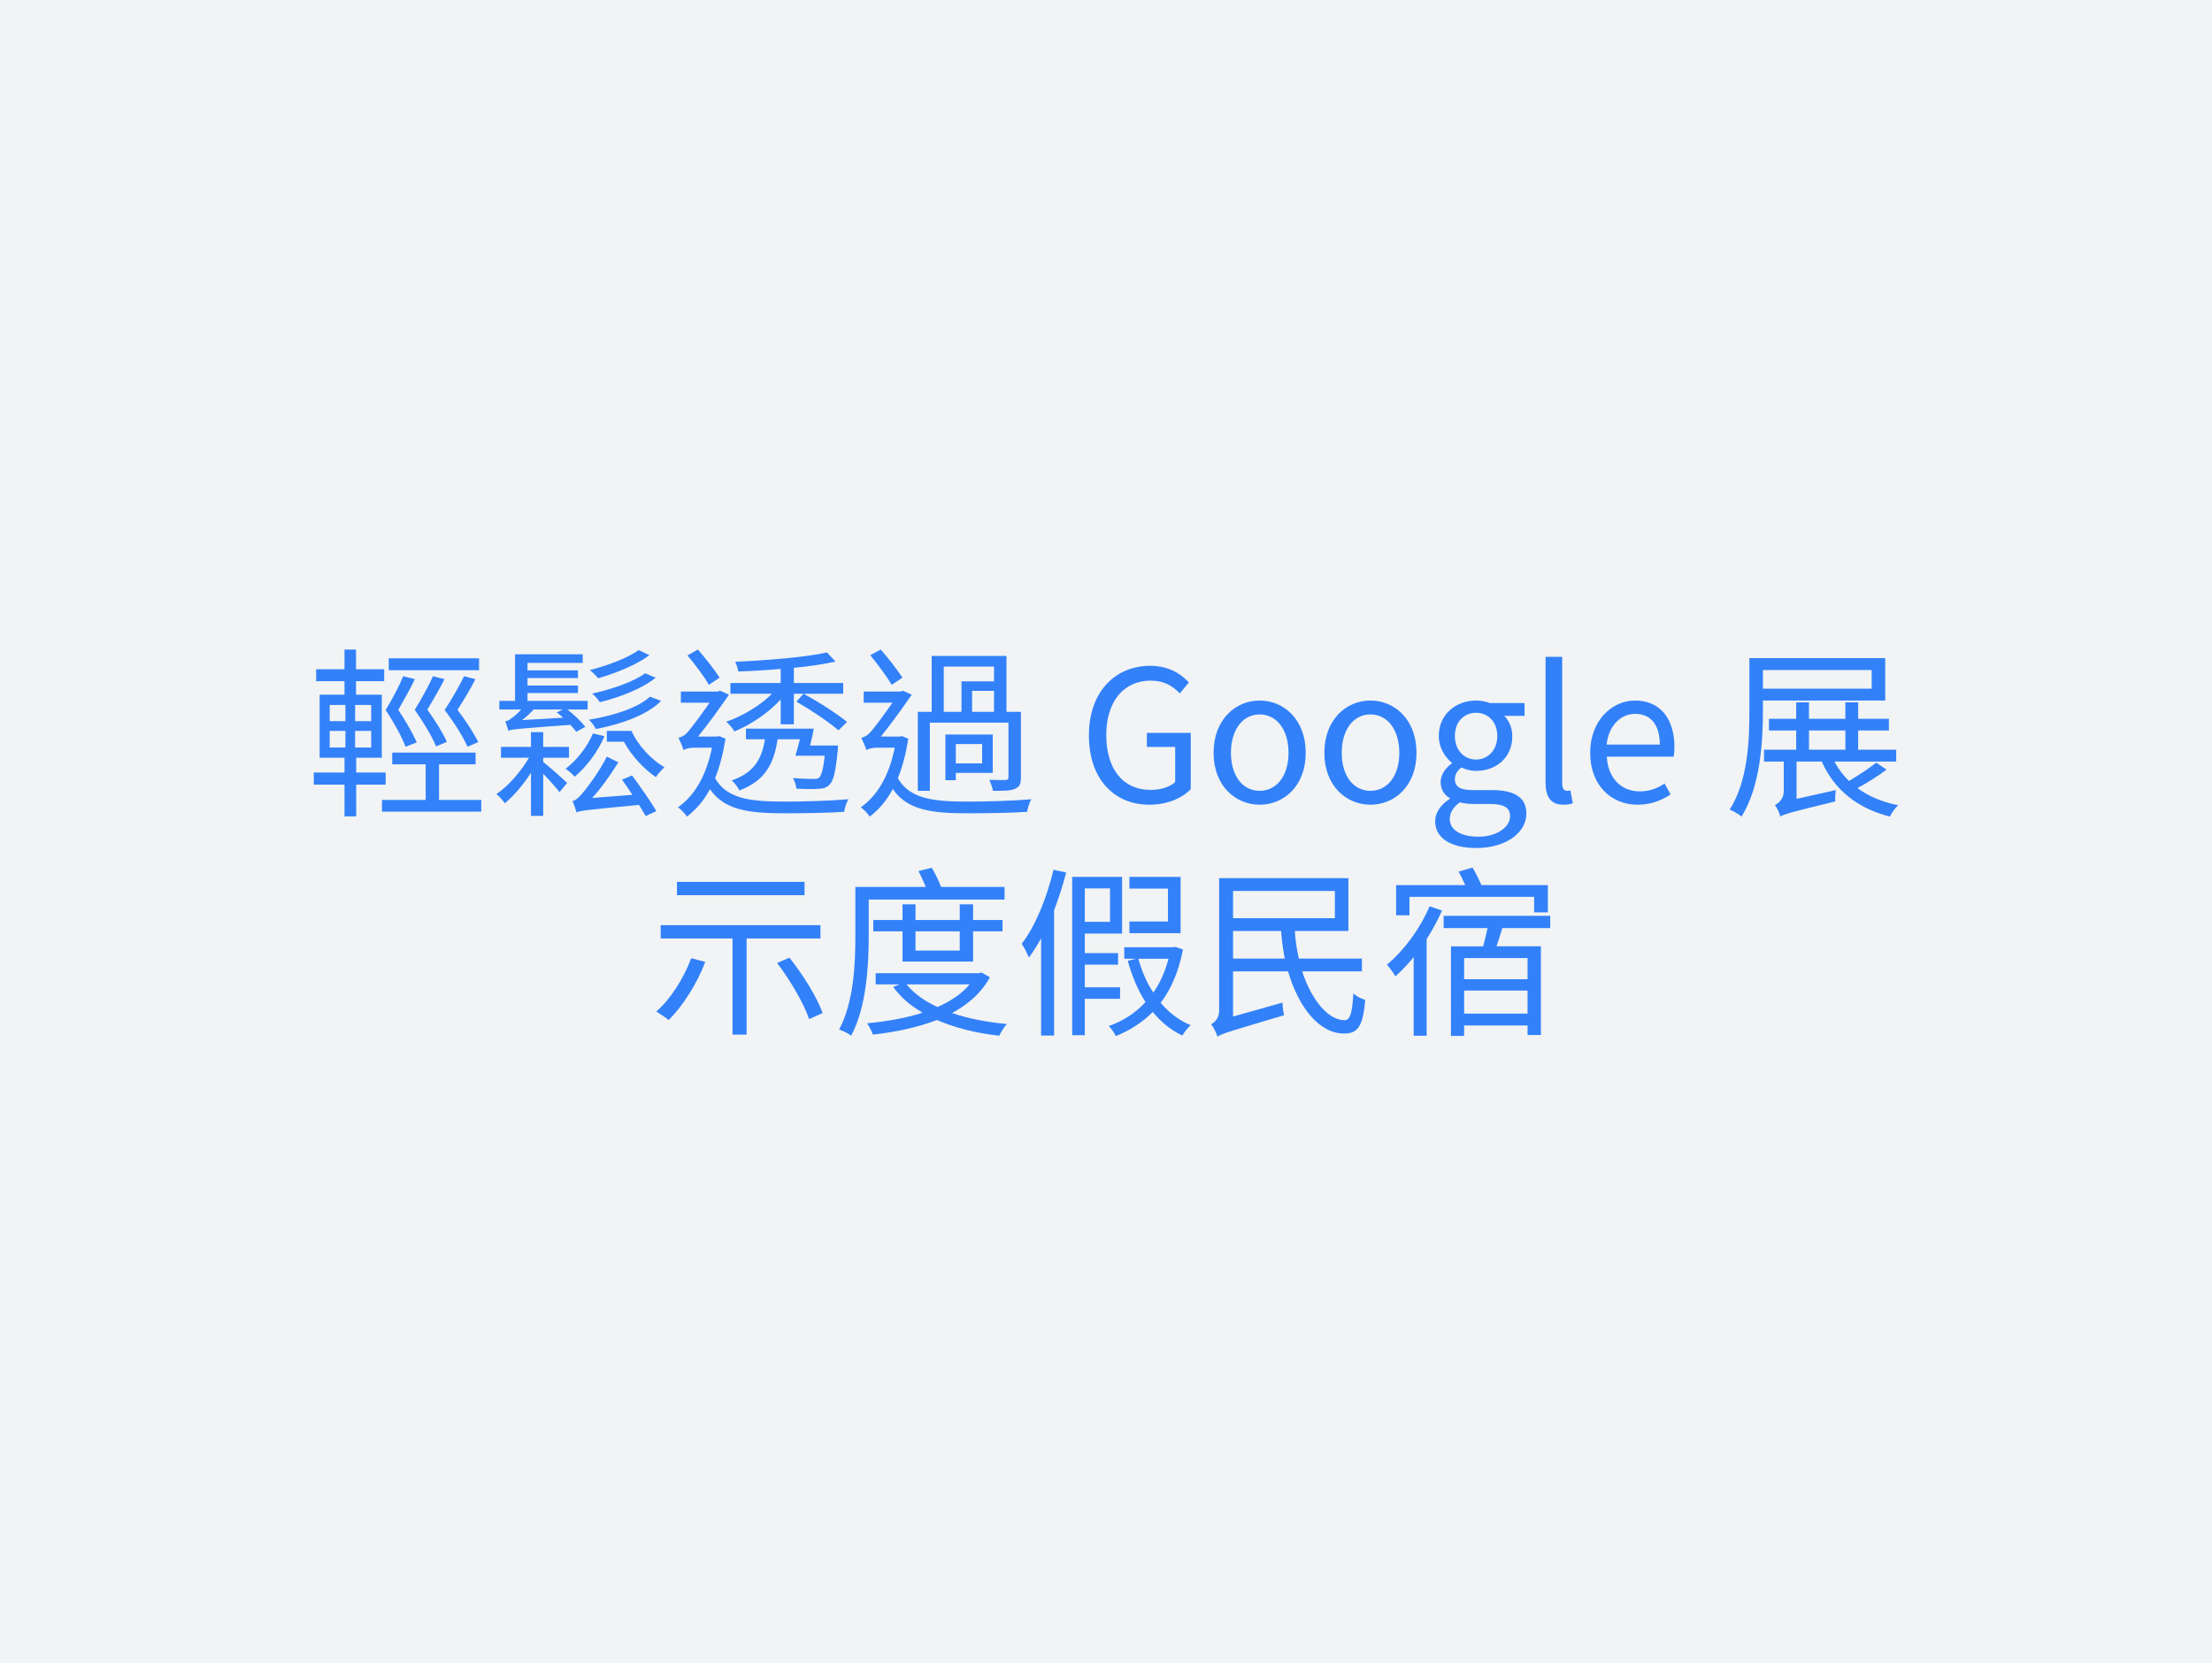
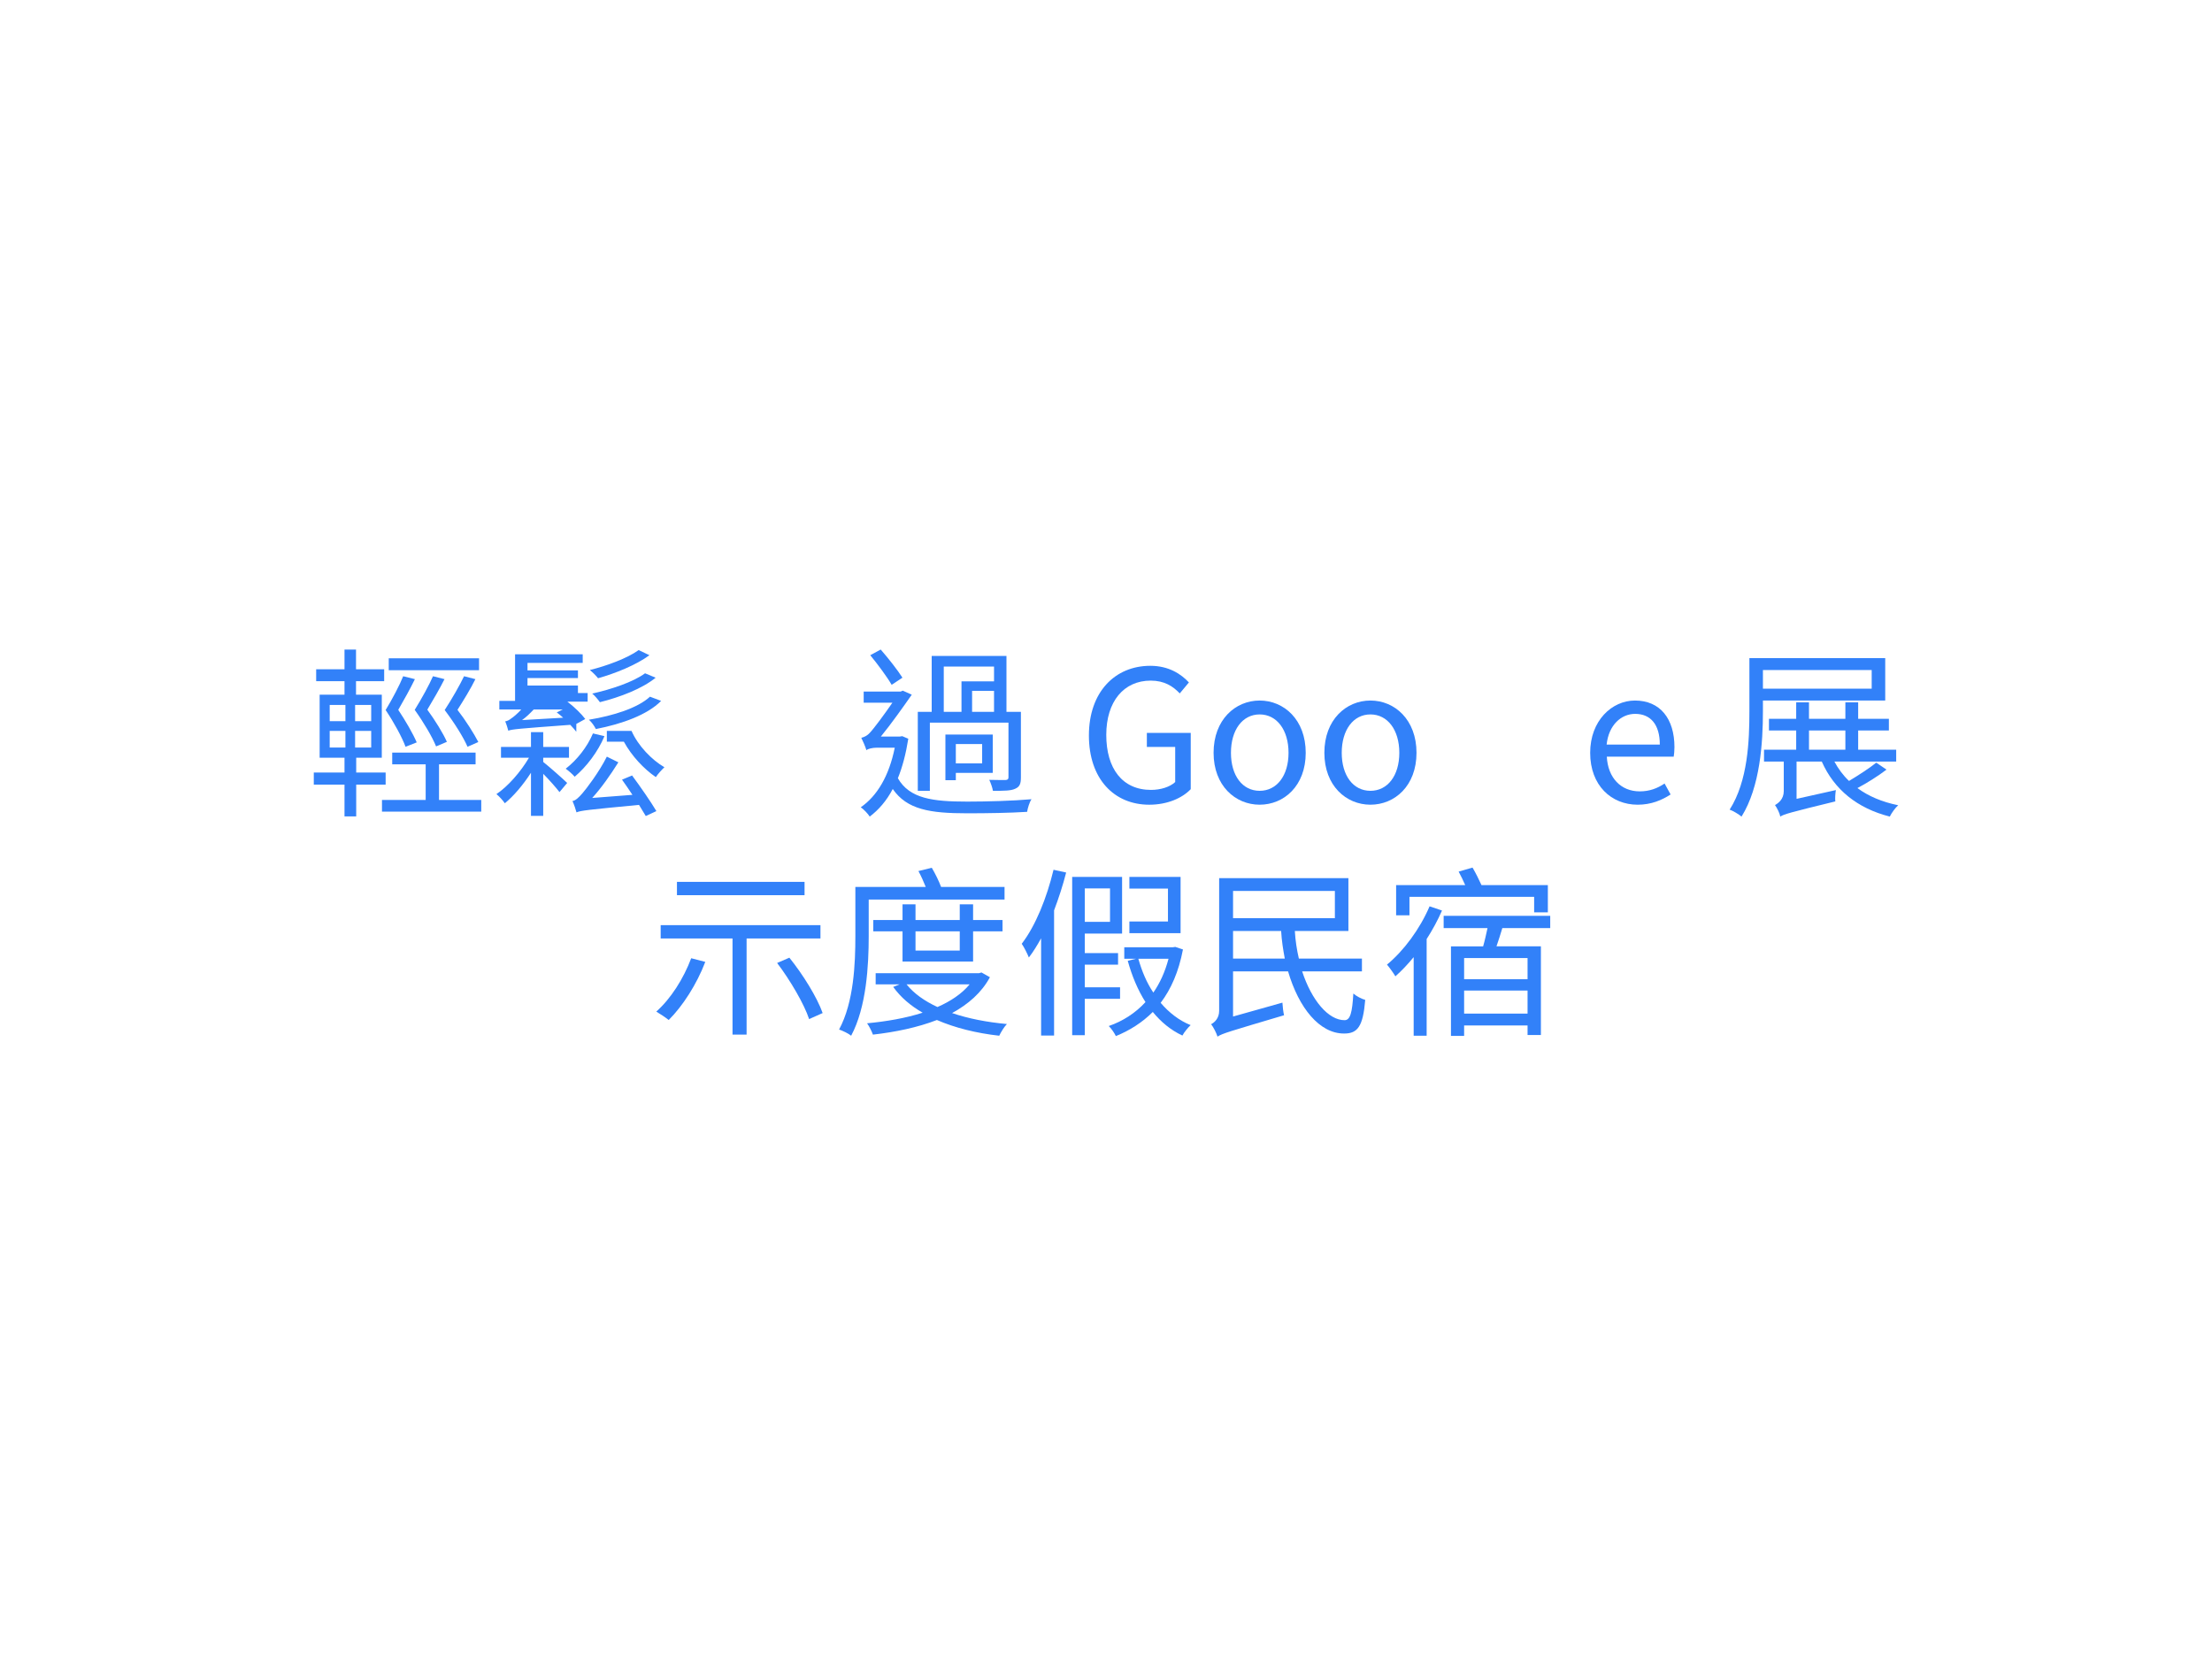
<svg xmlns="http://www.w3.org/2000/svg" id="Layer_1" viewBox="0 0 242 182">
  <defs>
    <style>.cls-1{fill:#f1f3f4;}.cls-2{fill:#3281f9;}</style>
  </defs>
-   <rect class="cls-1" x="-11.86" y="-11" width="266.72" height="208" />
  <g>
    <path class="cls-2" d="M38.97,85.86v3.48h-1.28v-3.48h-3.36v-1.32h3.36v-1.62h-2.72v-6.9h2.72v-1.48h-3.1v-1.3h3.1v-2.16h1.26v2.16h3.08v1.3h-3.08v1.48h2.82v6.9h-2.8v1.62h3.22v1.32h-3.22Zm-2.9-6.94h1.72v-1.78h-1.72v1.78Zm0,2.88h1.72v-1.82h-1.72v1.82Zm4.54-4.66h-1.76v1.78h1.76v-1.78Zm0,2.84h-1.76v1.82h1.76v-1.82Zm12.04,7.56v1.28h-10.86v-1.28h4.78v-3.9h-3.66v-1.28h9.12v1.28h-4v3.9h4.62Zm-8.28-5.82c-.4-1.06-1.24-2.62-2.18-4.02,.74-1.22,1.54-2.74,1.92-3.7l1.28,.32c-.5,1.04-1.22,2.32-1.82,3.36,.8,1.2,1.62,2.62,2.02,3.56l-1.22,.48Zm8.04-8.38h-9.88v-1.3h9.88v1.3Zm-3.78,.98c-.52,1.04-1.26,2.3-1.88,3.34,.86,1.18,1.74,2.6,2.14,3.52l-1.18,.5c-.42-1.04-1.34-2.6-2.34-4,.76-1.22,1.58-2.72,2-3.68l1.26,.32Zm2.52,7.4c-.46-1.06-1.44-2.62-2.5-4.02,.8-1.22,1.66-2.74,2.12-3.7l1.24,.32c-.52,1.06-1.3,2.32-1.96,3.36,.9,1.16,1.82,2.62,2.28,3.52l-1.18,.52Z" />
-     <path class="cls-2" d="M59.43,83.38c.66,.52,2.24,1.92,2.62,2.3l-.84,1c-.32-.42-1.1-1.32-1.78-2v4.6h-1.34v-4.72c-.86,1.34-1.92,2.58-2.86,3.34-.22-.32-.62-.76-.92-1,1.24-.82,2.66-2.44,3.56-3.98h-3.06v-1.18h3.28v-1.62h1.34v1.62h2.82v1.18h-2.82v.46Zm3.62-3.3c-.16-.2-.38-.48-.66-.76-5.68,.42-6.36,.48-6.78,.64-.06-.24-.22-.76-.34-1.02,.24-.04,.44-.14,.66-.32,.2-.12,.66-.5,1.1-.98h-2.4v-.94h1.72v-5.1h7.4v.94h-6.04v.82h5.52v.84h-5.52v.82h5.52v.82h-5.52v.86h6.58v.94h-2.22c.76,.58,1.56,1.36,1.96,1.9l-.98,.54Zm-1.44-1.54c-.24-.22-.48-.42-.7-.58l.66-.32h-3.18c-.4,.42-.82,.84-1.28,1.16l4.5-.26Zm4.52,2.02c-.72,1.72-1.98,3.36-3.26,4.44-.18-.24-.7-.68-.98-.88,1.22-.94,2.36-2.38,2.98-3.86l1.26,.3Zm3.02,4.3c.92,1.24,2.08,2.92,2.66,3.9l-1.16,.54c-.2-.32-.46-.76-.74-1.22-5.66,.54-6.38,.62-6.84,.82-.06-.26-.28-.9-.44-1.24,.34-.06,.66-.36,1.08-.84,.42-.48,1.82-2.3,2.68-4.02l1.26,.62c-.86,1.38-1.86,2.8-2.86,3.9l4.4-.34c-.38-.58-.78-1.16-1.14-1.66l1.1-.46Zm3.18-8.16c-1.5,1.52-4.26,2.52-7.14,3.08-.16-.32-.46-.76-.76-1.02,2.68-.44,5.34-1.28,6.68-2.52l1.22,.46Zm-1.28-5c-1.46,1.08-3.76,2-5.62,2.52-.22-.28-.58-.64-.9-.9,1.8-.44,4.1-1.28,5.34-2.18l1.18,.56Zm.68,2.46c-1.46,1.2-3.92,2.14-6.1,2.68-.2-.28-.54-.7-.84-.94,2.06-.46,4.48-1.26,5.78-2.22l1.16,.48Zm-2.64,5.82c.72,1.64,2.22,3.18,3.6,3.98-.28,.26-.72,.74-.94,1.08-1.32-.9-2.66-2.34-3.5-3.88h-1.86v-1.18h2.7Z" />
-     <path class="cls-2" d="M79.37,80.84c-.26,1.64-.64,3.1-1.14,4.32,1.28,2.24,3.8,2.56,7.6,2.56,2.1,0,4.98-.08,7-.26-.22,.32-.42,.98-.48,1.38-1.86,.12-4.36,.16-6.54,.16-4.06,0-6.58-.4-8.14-2.64-.68,1.28-1.56,2.28-2.52,3-.18-.3-.68-.82-.98-1.02,1.8-1.24,3.1-3.44,3.72-6.52h-1.94c-.5,0-1.02,.12-1.16,.28-.1-.36-.4-1.04-.56-1.36,.3-.08,.62-.2,.94-.56,.46-.48,1.62-2.06,2.46-3.28h-3.14v-1.22h4.04l.24-.1,.98,.44c-.8,1.18-2.28,3.24-3.38,4.58h2.08l.26-.04,.66,.28Zm-1.82-5.9c-.46-.84-1.5-2.22-2.34-3.22l1.14-.64c.86,.98,1.86,2.26,2.38,3.08l-1.18,.78Zm7.86,1.6c-1.34,1.48-3.3,2.78-5.06,3.5-.2-.34-.58-.8-.9-1.06,1.76-.6,3.72-1.76,5-3.06h-4.54v-1.18h5.5v-1.54c-1.56,.14-3.18,.24-4.64,.28-.04-.32-.2-.78-.34-1.06,3.52-.16,7.74-.5,10.04-1.02l.94,1c-1.26,.28-2.86,.52-4.56,.68v1.66h5.4v1.18h-5.4v3.34h-1.44v-2.72Zm6.28,5.04s-.02,.38-.04,.56c-.24,2.34-.46,3.34-.92,3.74-.3,.32-.68,.42-1.2,.44-.5,.04-1.42,.04-2.4-.02-.04-.36-.18-.84-.38-1.16,.96,.08,1.9,.1,2.22,.1,.34,0,.52-.02,.66-.16,.24-.24,.44-.9,.6-2.38h-3.22c.18-.52,.34-1.14,.5-1.8h-2.44c-.38,2.62-1.34,4.54-4.18,5.6-.14-.34-.54-.84-.84-1.1,2.48-.84,3.3-2.4,3.64-4.5h-2.08v-1.16h7.42c-.1,.6-.26,1.24-.4,1.84h3.06Zm.04-1.66c-1.1-.94-2.9-2.16-4.6-3.14l.78-.86c1.74,.94,3.62,2.16,4.76,3.08l-.94,.92Z" />
+     <path class="cls-2" d="M59.43,83.38c.66,.52,2.24,1.92,2.62,2.3l-.84,1c-.32-.42-1.1-1.32-1.78-2v4.6h-1.34v-4.72c-.86,1.34-1.92,2.58-2.86,3.34-.22-.32-.62-.76-.92-1,1.24-.82,2.66-2.44,3.56-3.98h-3.06v-1.18h3.28v-1.62h1.34v1.62h2.82v1.18h-2.82v.46Zm3.62-3.3c-.16-.2-.38-.48-.66-.76-5.68,.42-6.36,.48-6.78,.64-.06-.24-.22-.76-.34-1.02,.24-.04,.44-.14,.66-.32,.2-.12,.66-.5,1.1-.98h-2.4v-.94h1.72v-5.1h7.4v.94h-6.04v.82h5.52v.84h-5.52v.82h5.52v.82h-5.52h6.58v.94h-2.22c.76,.58,1.56,1.36,1.96,1.9l-.98,.54Zm-1.44-1.54c-.24-.22-.48-.42-.7-.58l.66-.32h-3.18c-.4,.42-.82,.84-1.28,1.16l4.5-.26Zm4.52,2.02c-.72,1.72-1.98,3.36-3.26,4.44-.18-.24-.7-.68-.98-.88,1.22-.94,2.36-2.38,2.98-3.86l1.26,.3Zm3.02,4.3c.92,1.24,2.08,2.92,2.66,3.9l-1.16,.54c-.2-.32-.46-.76-.74-1.22-5.66,.54-6.38,.62-6.84,.82-.06-.26-.28-.9-.44-1.24,.34-.06,.66-.36,1.08-.84,.42-.48,1.82-2.3,2.68-4.02l1.26,.62c-.86,1.38-1.86,2.8-2.86,3.9l4.4-.34c-.38-.58-.78-1.16-1.14-1.66l1.1-.46Zm3.18-8.16c-1.5,1.52-4.26,2.52-7.14,3.08-.16-.32-.46-.76-.76-1.02,2.68-.44,5.34-1.28,6.68-2.52l1.22,.46Zm-1.28-5c-1.46,1.08-3.76,2-5.62,2.52-.22-.28-.58-.64-.9-.9,1.8-.44,4.1-1.28,5.34-2.18l1.18,.56Zm.68,2.46c-1.46,1.2-3.92,2.14-6.1,2.68-.2-.28-.54-.7-.84-.94,2.06-.46,4.48-1.26,5.78-2.22l1.16,.48Zm-2.64,5.82c.72,1.64,2.22,3.18,3.6,3.98-.28,.26-.72,.74-.94,1.08-1.32-.9-2.66-2.34-3.5-3.88h-1.86v-1.18h2.7Z" />
    <path class="cls-2" d="M99.37,80.84c-.26,1.64-.64,3.1-1.14,4.32,1.28,2.24,3.82,2.56,7.6,2.56,2.1,0,5-.08,7.02-.26-.22,.32-.42,.98-.48,1.38-1.88,.12-4.38,.16-6.56,.16-4.06,0-6.58-.4-8.14-2.66-.68,1.3-1.56,2.3-2.52,3.02-.18-.3-.68-.82-.98-1.02,1.8-1.24,3.1-3.44,3.72-6.52h-1.94c-.5,0-1.02,.12-1.16,.28-.1-.36-.4-1.04-.56-1.36,.3-.08,.62-.2,.94-.56,.46-.48,1.62-2.06,2.46-3.28h-3.14v-1.22h4.04l.24-.1,.98,.44c-.82,1.18-2.28,3.24-3.38,4.58h2.08l.26-.04,.66,.28Zm-1.82-5.9c-.48-.84-1.52-2.24-2.34-3.24l1.14-.62c.86,.98,1.86,2.26,2.38,3.08l-1.18,.78Zm4.18,11.6h-1.32v-8.64h1.52v-6.12h8.18v6.12h1.58v7.16c0,.7-.12,1.04-.64,1.26-.46,.22-1.24,.22-2.42,.22-.06-.36-.24-.86-.4-1.2,.82,.02,1.58,.02,1.78,.02,.24-.02,.32-.1,.32-.3v-5.98h-8.6v7.46Zm1.52-8.64h1.94v-3.34h3.56v-1.62h-5.5v4.96Zm5.36,6.68h-4.04v.8h-1.14v-5h5.18v4.2Zm-1.16-3.16h-2.88v2.12h2.88v-2.12Zm1.3-3.52v-2.3h-2.4v2.3h2.4Z" />
    <path class="cls-2" d="M119.13,80.48c0-4.74,2.84-7.62,6.72-7.62,2.04,0,3.38,.92,4.22,1.82l-1,1.2c-.74-.78-1.68-1.4-3.18-1.4-2.94,0-4.86,2.28-4.86,5.94s1.74,6.02,4.9,6.02c1.04,0,2.06-.32,2.64-.86v-3.84h-3.1v-1.54h4.8v6.16c-.94,.98-2.56,1.7-4.54,1.7-3.84,0-6.6-2.82-6.6-7.58Z" />
    <path class="cls-2" d="M132.77,82.38c0-3.62,2.38-5.72,5.04-5.72s5.04,2.1,5.04,5.72-2.38,5.68-5.04,5.68-5.04-2.08-5.04-5.68Zm8.2,0c0-2.5-1.28-4.2-3.16-4.2s-3.14,1.7-3.14,4.2,1.26,4.16,3.14,4.16,3.16-1.66,3.16-4.16Z" />
    <path class="cls-2" d="M144.89,82.38c0-3.62,2.38-5.72,5.04-5.72s5.04,2.1,5.04,5.72-2.38,5.68-5.04,5.68-5.04-2.08-5.04-5.68Zm8.2,0c0-2.5-1.28-4.2-3.16-4.2s-3.14,1.7-3.14,4.2,1.26,4.16,3.14,4.16,3.16-1.66,3.16-4.16Z" />
-     <path class="cls-2" d="M157.01,89.88c0-.92,.58-1.8,1.6-2.46v-.08c-.58-.34-1-.92-1-1.78s.66-1.62,1.22-2.02v-.08c-.72-.58-1.42-1.62-1.42-2.92,0-2.38,1.88-3.88,4.08-3.88,.6,0,1.14,.14,1.52,.28h3.78v1.4h-2.22c.52,.5,.88,1.3,.88,2.24,0,2.32-1.76,3.78-3.96,3.78-.54,0-1.14-.14-1.62-.38-.4,.34-.7,.7-.7,1.3,0,.7,.44,1.18,1.9,1.18h2.12c2.52,0,3.8,.8,3.8,2.58,0,2.02-2.14,3.76-5.5,3.76-2.66,0-4.48-1.04-4.48-2.92Zm8.2-.56c0-1-.78-1.34-2.22-1.34h-1.88c-.4,0-.92-.06-1.4-.18-.78,.56-1.1,1.2-1.1,1.84,0,1.16,1.18,1.92,3.14,1.92,2.08,0,3.46-1.1,3.46-2.24Zm-1.4-8.78c0-1.58-1.04-2.54-2.32-2.54s-2.32,.94-2.32,2.54,1.06,2.58,2.32,2.58,2.32-1,2.32-2.58Z" />
-     <path class="cls-2" d="M169.09,85.64v-13.76h1.82v13.88c0,.56,.24,.78,.52,.78,.1,0,.18,0,.38-.04l.26,1.4c-.26,.1-.56,.16-1.06,.16-1.36,0-1.92-.88-1.92-2.42Z" />
    <path class="cls-2" d="M173.97,82.38c0-3.52,2.38-5.72,4.9-5.72,2.76,0,4.32,2,4.32,5.1,0,.4-.04,.78-.08,1.04h-7.32c.12,2.32,1.54,3.8,3.6,3.8,1.06,0,1.92-.32,2.72-.86l.66,1.2c-.96,.62-2.12,1.12-3.6,1.12-2.88,0-5.2-2.1-5.2-5.68Zm7.62-.9c0-2.18-1-3.36-2.7-3.36-1.54,0-2.9,1.24-3.12,3.36h5.82Z" />
    <path class="cls-2" d="M192.87,76.66v1.18c0,3.4-.3,8.26-2.34,11.52-.28-.24-.94-.64-1.3-.76,2-3.14,2.16-7.56,2.16-10.76v-5.82h14.86v4.64h-13.38Zm0-3.34v2.04h11.9v-2.04h-11.9Zm13.52,10.9c-.94,.72-2.16,1.48-3.18,2.02,1.22,.9,2.7,1.52,4.46,1.88-.34,.3-.72,.84-.92,1.24-3.54-.9-6.08-2.94-7.44-6.02h-2.76v4.08l4.3-.96c-.06,.36-.1,.94-.06,1.24-5,1.22-5.62,1.4-6.02,1.66-.06-.36-.36-.96-.58-1.26,.36-.2,.96-.64,.96-1.52v-3.24h-2.16v-1.3h3.52v-2.1h-2.98v-1.28h2.98v-1.8h1.4v1.8h3.98v-1.8h1.4v1.8h3.36v1.28h-3.36v2.1h4.16v1.3h-6.76c.42,.78,.94,1.5,1.6,2.12,1-.6,2.24-1.4,2.98-2l1.12,.76Zm-8.48-2.18h3.98v-2.1h-3.98v2.1Z" />
    <path class="cls-2" d="M77.16,105.26c-.94,2.46-2.46,4.82-4,6.36-.32-.26-.98-.7-1.36-.92,1.58-1.4,2.98-3.6,3.82-5.84l1.54,.4Zm4.52-2.56v10.52h-1.54v-10.52h-7.86v-1.46h17.48v1.46h-8.08Zm6.34-4.74h-13.96v-1.46h13.96v1.46Zm-1.66,6.84c1.5,1.86,3.04,4.36,3.64,6.06l-1.48,.66c-.54-1.64-2.06-4.24-3.5-6.14l1.34-.58Z" />
    <path class="cls-2" d="M95.04,102.44c0,3.18-.24,7.76-1.92,10.9-.28-.24-.96-.56-1.32-.68,1.62-3,1.78-7.24,1.78-10.22v-5.38h7.7c-.22-.56-.52-1.22-.8-1.74l1.46-.36c.38,.64,.78,1.46,1.02,2.1h6.94v1.38h-14.86v4Zm13.26,4.5c-.92,1.7-2.38,2.96-4.14,3.92,1.76,.6,3.8,1,6,1.2-.3,.3-.66,.9-.84,1.28-2.5-.28-4.84-.86-6.82-1.72-2.12,.82-4.54,1.32-7,1.6-.12-.34-.4-.92-.64-1.24,2.12-.2,4.22-.56,6.08-1.16-1.32-.76-2.4-1.68-3.22-2.82l.7-.28h-2.62v-1.22h11.3l.28-.08,.92,.52Zm-9.56-1.72v-3.3h-3.2v-1.24h3.2v-1.72h1.42v1.72h4.84v-1.72h1.46v1.72h3.22v1.24h-3.22v3.3h-7.72Zm.44,2.5c.8,1,1.96,1.82,3.38,2.48,1.42-.62,2.66-1.44,3.52-2.48h-6.9Zm.98-5.8v2.1h4.84v-2.1h-4.84Z" />
    <path class="cls-2" d="M116.64,95.48c-.36,1.42-.82,2.82-1.32,4.14v13.7h-1.42v-10.64c-.42,.76-.86,1.48-1.34,2.1-.14-.36-.52-1.14-.78-1.5,1.52-1.98,2.74-5.02,3.48-8.1l1.38,.3Zm2.04,13.82v3.98h-1.38v-17.32h5.46v6.2h-4.08v2.14h3.64v1.26h-3.64v2.48h3.86v1.26h-3.86Zm0-12.08v3.66h2.76v-3.66h-2.76Zm10.74,6.68c-.46,2.42-1.3,4.34-2.44,5.84,.9,1.06,2.02,1.94,3.28,2.44-.28,.26-.7,.76-.9,1.14-1.26-.58-2.34-1.48-3.24-2.58-1.16,1.16-2.52,2.02-4.04,2.64-.16-.34-.5-.84-.78-1.1,1.52-.52,2.92-1.42,4.02-2.62-.84-1.32-1.48-2.86-1.94-4.52l.9-.22h-1.28v-1.26h5.32l.26-.04,.84,.28Zm-.26-1.78h-5.6v-1.28h4.22v-3.6h-4.22v-1.28h5.6v6.16Zm-4.62,2.8c.38,1.34,.9,2.6,1.64,3.7,.72-1.04,1.28-2.26,1.66-3.7h-3.3Z" />
    <path class="cls-2" d="M142.46,106.3c1.04,3.18,2.88,5.36,4.66,5.34,.6-.02,.82-.82,.94-2.92,.34,.3,.88,.58,1.3,.7-.24,2.92-.84,3.68-2.3,3.68-2.7,.02-4.98-2.82-6.14-6.8h-6.02v4.94l5.4-1.52c.02,.42,.1,1.06,.18,1.38-6,1.78-6.78,2-7.28,2.34-.12-.4-.46-1.06-.7-1.36,.36-.18,.88-.64,.88-1.46v-14.52h14.14v5.78h-5.86c.06,1.06,.22,2.06,.44,3.02h6.9v1.4h-6.54Zm-7.56-8.8v2.98h11.14v-2.98h-11.14Zm5.66,7.4c-.18-.96-.34-1.96-.4-3.02h-5.26v3.02h5.66Z" />
    <path class="cls-2" d="M157.76,99.64c-.46,1.06-1.04,2.12-1.68,3.12v10.58h-1.42v-8.6c-.64,.78-1.32,1.5-2,2.1-.16-.28-.64-.96-.92-1.28,1.84-1.52,3.6-3.9,4.66-6.38l1.36,.46Zm-3.56,.52h-1.46v-3.3h7.56c-.22-.5-.48-1.04-.72-1.48l1.52-.44c.34,.58,.72,1.34,.98,1.92h7.26v2.98h-1.5v-1.7h-13.64v2.02Zm10.16,1.4c-.2,.66-.42,1.38-.64,2h4.86v9.7h-1.46v-1.04h-6.94v1.14h-1.44v-9.8h3.52c.18-.62,.34-1.36,.48-2h-4.8v-1.34h11.66v1.34h-5.24Zm2.76,3.28h-6.94v2.32h6.94v-2.32Zm0,6.08v-2.52h-6.94v2.52h6.94Z" />
  </g>
</svg>